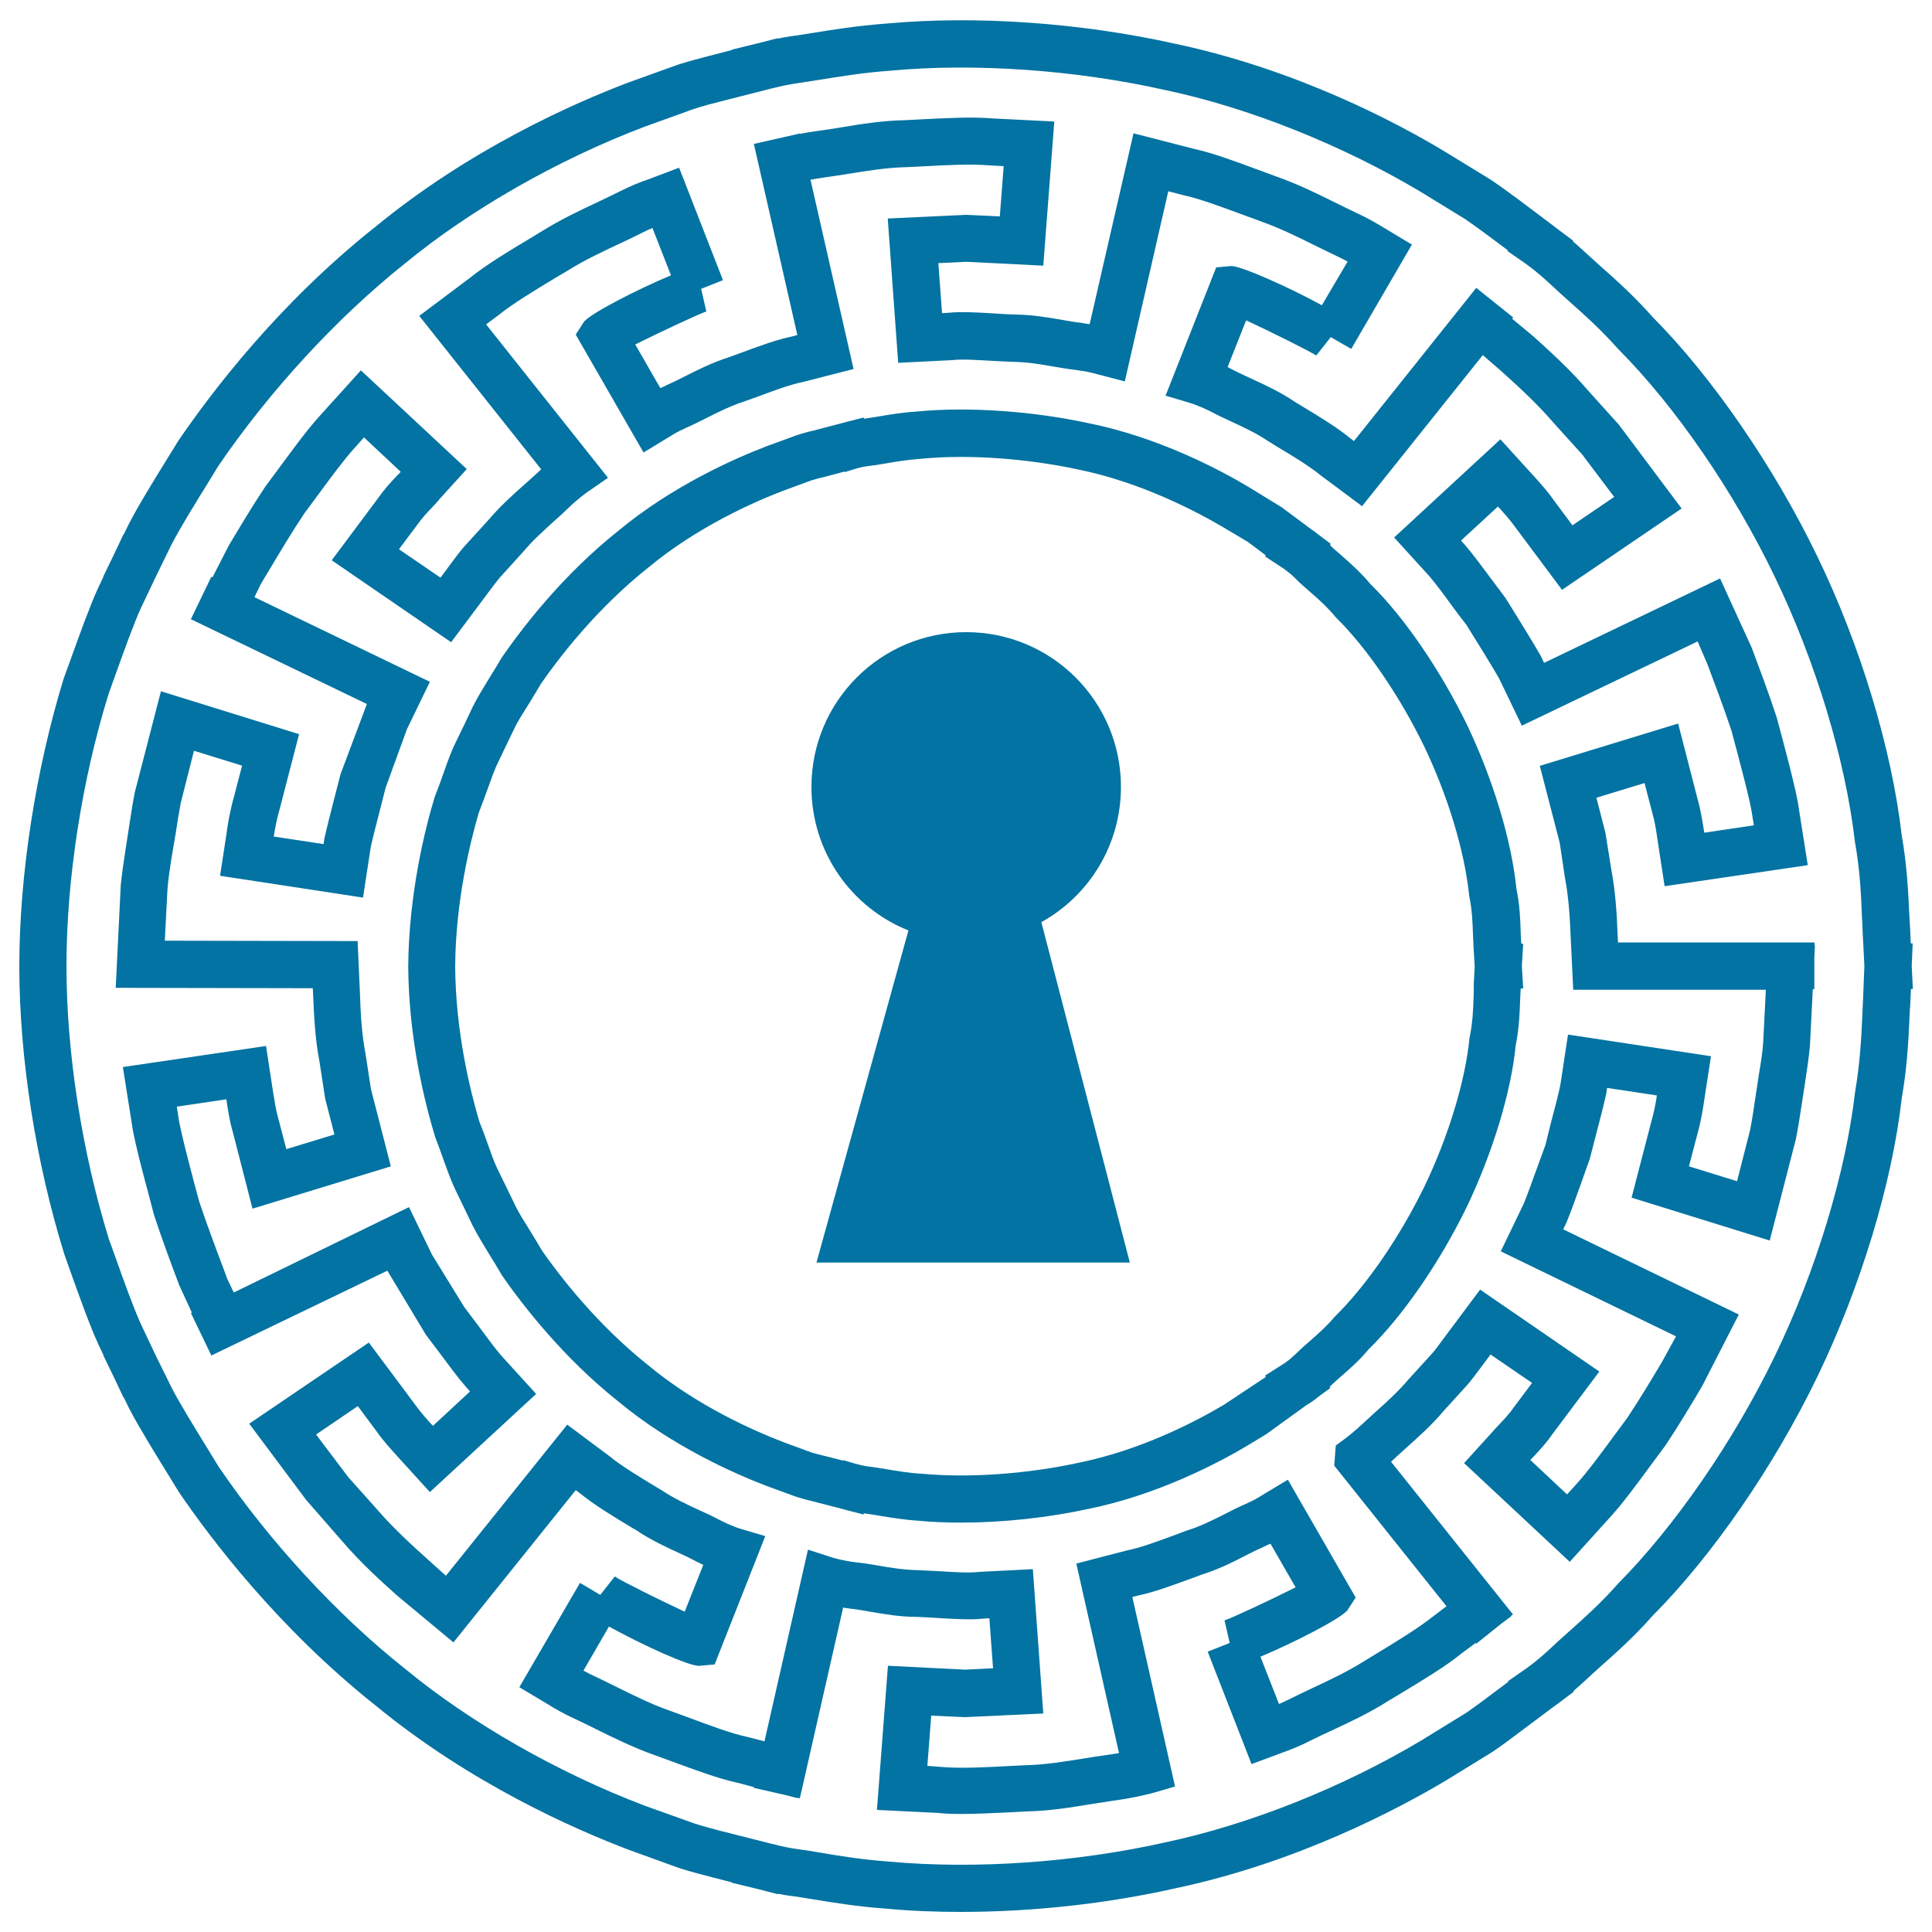
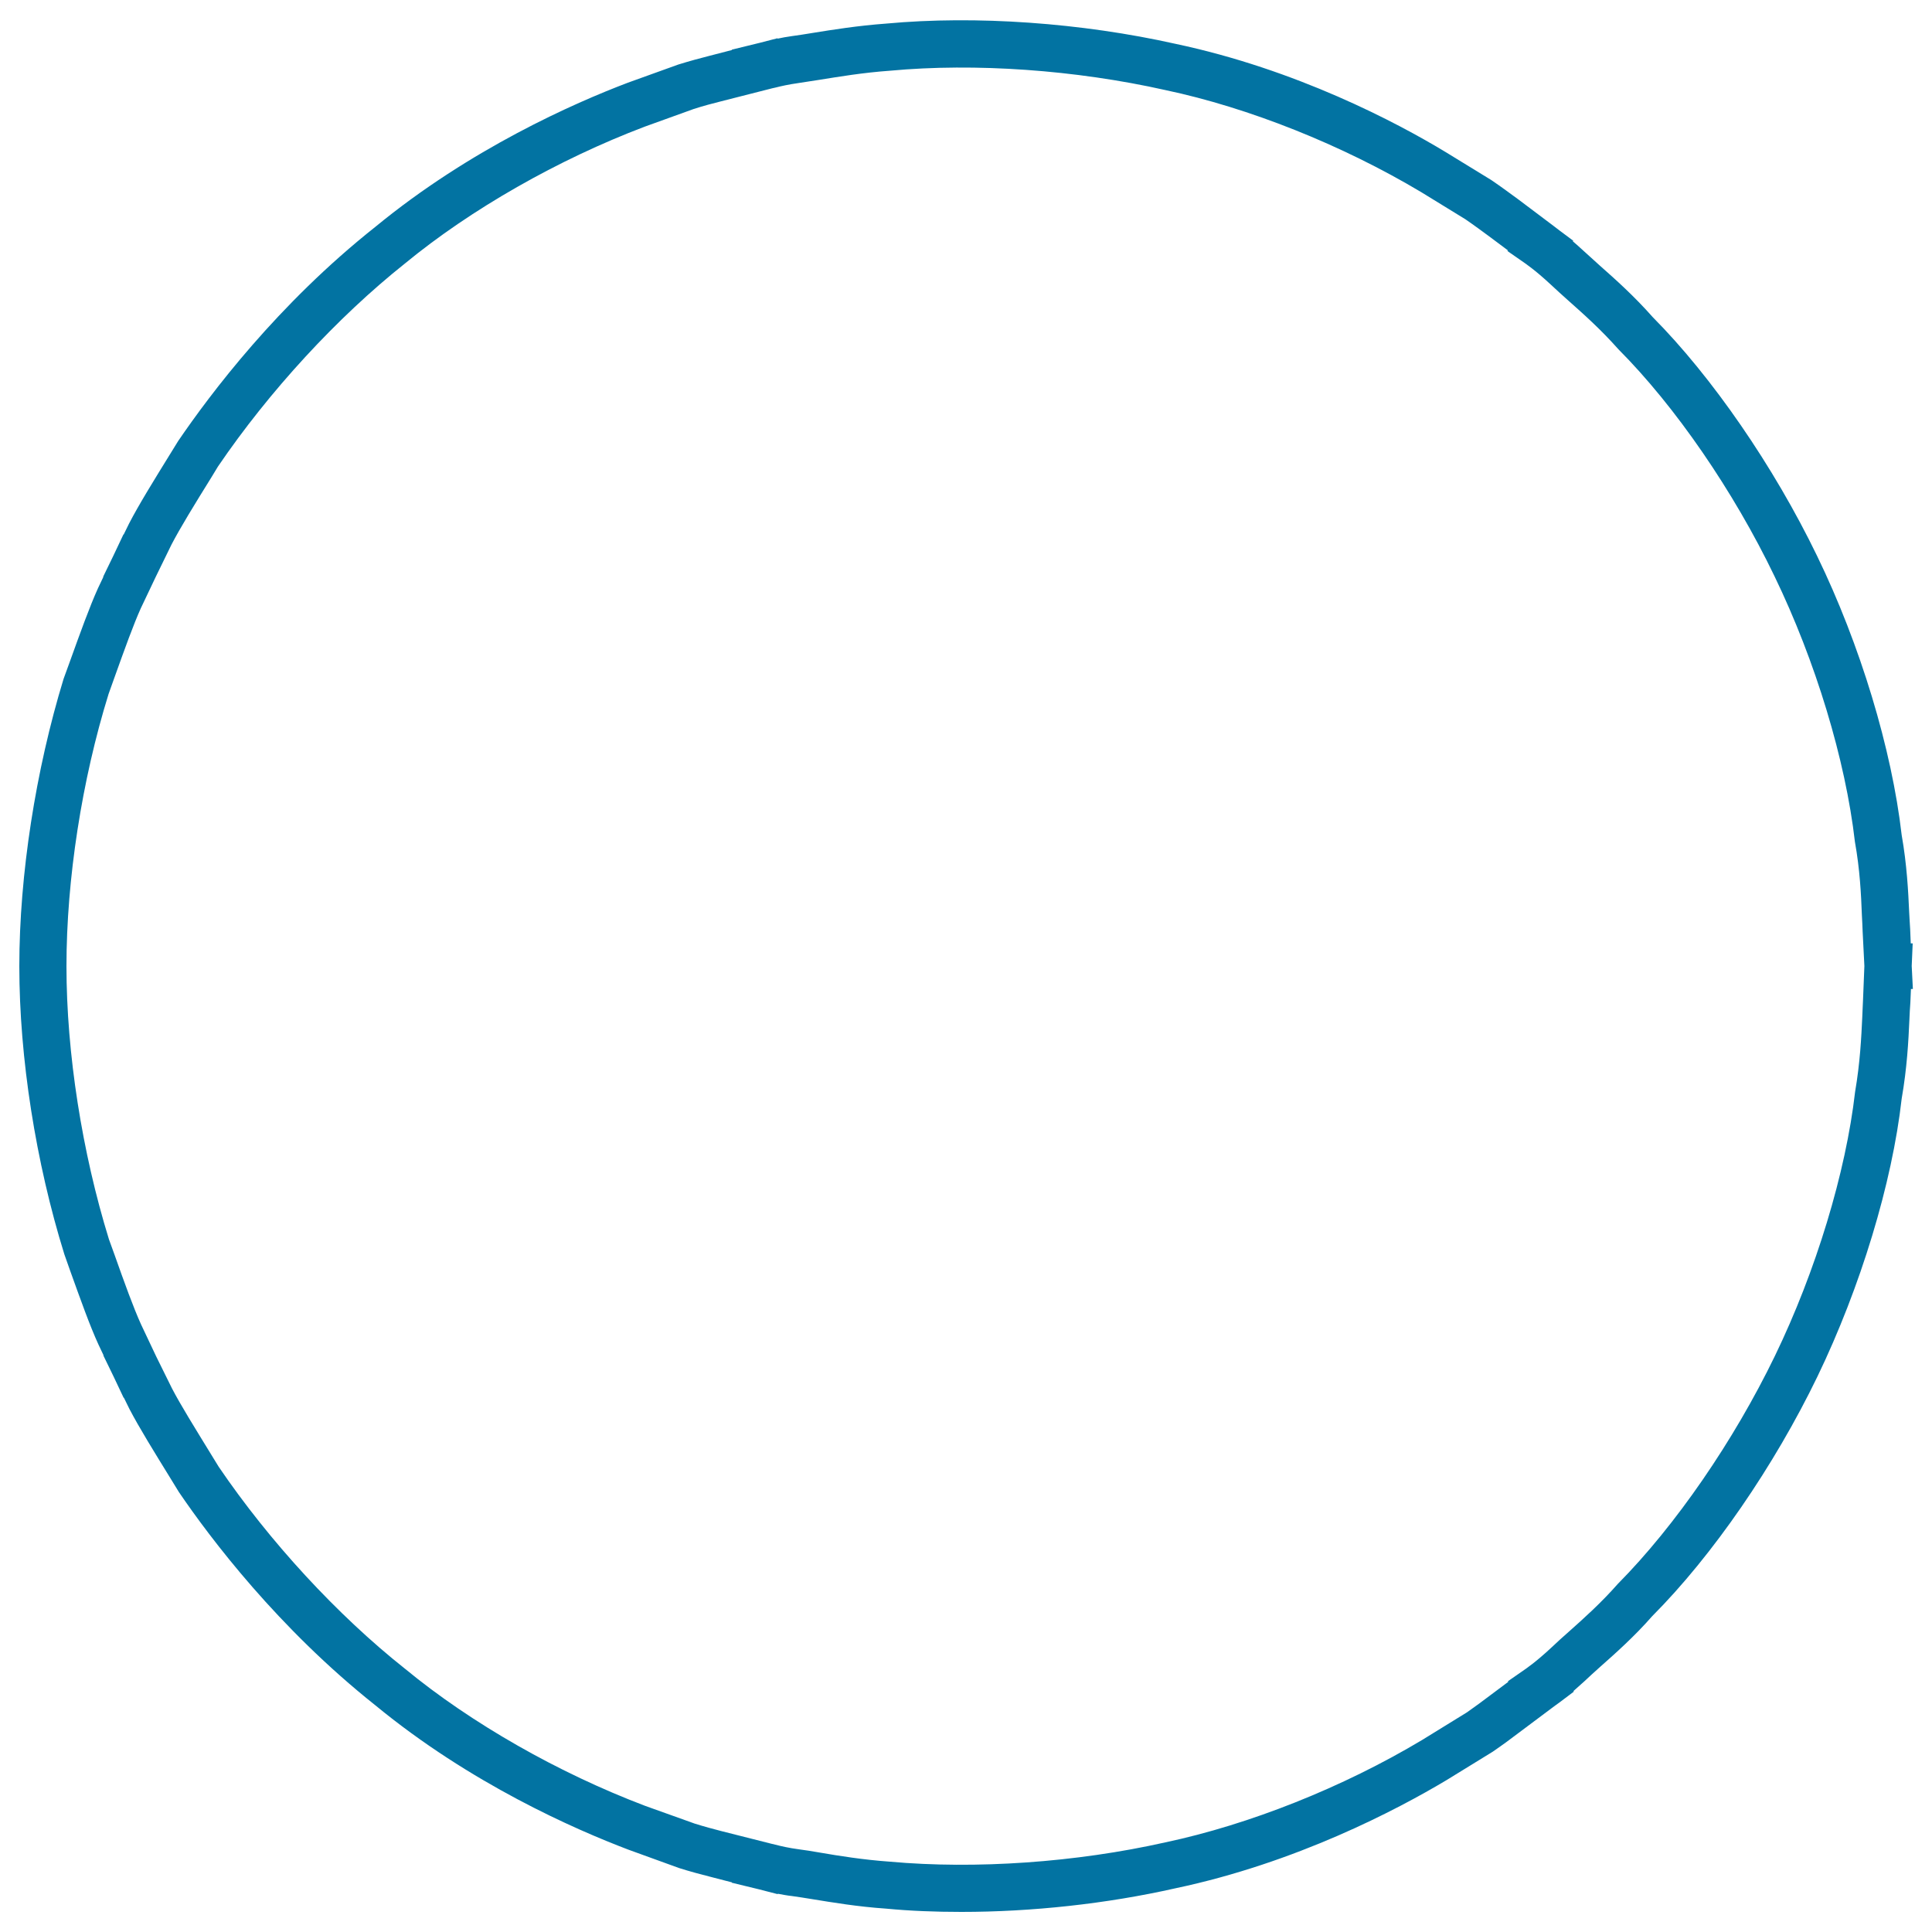
<svg xmlns="http://www.w3.org/2000/svg" viewBox="0 0 1000 1000" style="fill:#0273a2">
  <title>Keyhole Shape With Ornamented Circle Of Indian Design SVG icon</title>
  <g>
    <g>
-       <path d="M939.2,489.3v-1.5H837.5l-0.2-3.3c-0.4-11-1.1-22.9-3.3-34.5l-3-18.8l-4.7-18.3l24.9-7.6l4,15.3c1.4,4.8,2.1,9.7,2.7,13.9l3.7,24.2l74.1-10.9l-5.1-32.3c-1.8-9.6-4.9-21.2-8.1-33.4l-2.9-10.8c-4.2-12.9-9-25.5-12.9-36l-16.4-35.9l-91.1,43.7l-1.7-3.6c-4.6-8-11.1-18.5-18.2-29.9c-2.6-3.5-5.2-6.9-7.7-10.3c-4.7-6.3-9.1-12.3-13.3-17.2l-2.1-2.3l19.1-17.6l0.4,0.4c2.8,3,6,6.6,9,10.8l23.8,31.9l61.9-42.1l-32.5-43.4l-15.5-17.2c-9.5-11.1-20-20.6-28.5-28.3l-11.2-9.3l0.5-0.7L764.1,149l-63.3,79.3l-2.1-1.6c-6.7-5.5-15.4-10.8-24.7-16.4l-4.1-2.5c-7.4-5-15.2-8.6-22-11.7c-3.1-1.5-6.1-2.8-8.8-4.2c-1.3-0.7-2.6-1.3-3.7-1.9l9.6-24.2c12.5,5.8,32.6,15.8,36.3,18.2l7.5-9.5l10.6,6.1l31.4-54l-14.8-8.9c-3.3-2-8-4.8-14.1-7.6c-3.2-1.5-6.7-3.2-10.5-5.1c-9.1-4.5-19.3-9.6-30.4-13.5l-9.5-3.5c-12.2-4.5-23.7-8.8-33.3-10.9l-31.5-8.1l-22.7,98.8c-1.3-0.2-2.8-0.4-4.4-0.7c-3-0.3-6.2-0.9-9.7-1.5c-7.4-1.3-15.8-2.7-24.5-2.8c-3.8-0.1-7.7-0.3-11.4-0.6c-8.5-0.5-16.6-1-23.1-0.3l-3.3,0.2l-1.9-25.9l14.4-0.7l39.9,2l5.7-74.6l-31.9-1.6c-10.8-0.9-23.7-0.2-37.5,0.5l-7.6,0.4c-12.1,0.2-23.6,2.1-33.8,3.8c-4,0.7-7.7,1.2-11.2,1.7c-3.7,0.5-6.8,1-9.7,1.6l0-0.2l-23.8,5.4l22.5,98.9l-2.5,0.7c-7.9,1.6-16.6,4.8-25.8,8.2l-7.1,2.6c-8.5,2.7-16.1,6.5-22.8,9.9c-3.1,1.6-6,3-9.1,4.4c-1.2,0.6-2.4,1.2-3.6,1.7l-13-22.6c12.4-6.2,32.7-15.7,36.8-17.1l-2.7-11.7l11.3-4.5l-22.7-58.2l-16.1,6.1c-3.7,1.2-8.9,3.3-14.9,6.3c-3.2,1.6-6.7,3.3-10.5,5.1c-9.2,4.3-19.6,9.2-29.4,15.3L275,123c-12.2,7.3-23.7,14.3-32,21l-26,19.5l63.1,79.4c-0.9,0.9-1.9,1.8-3,2.8c-1.8,1.7-3.8,3.4-5.9,5.3c-5.8,5.1-12.9,11.6-18.8,18.6l-12.3,13.5c-2.6,3-4.9,6.2-7,9L228,299l-21.5-14.7l9.5-12.7c2.3-3.3,5.1-6.3,7.6-8.9c1.6-1.7,3.1-3.3,4-4.5l14-15.4l-54.8-51.1l-21.7,24c-6.2,6.9-12.8,15.9-19.8,25.4l-8,10.8c-7,10.5-13.4,21.3-18.9,30.5l-8.4,16.4l-0.6-0.3l-10.6,22l91.1,43.9l-13.6,36.2l-3.2,12.4c-1.9,7.4-3.7,14.4-5.2,21l-0.4,2.9l-25.8-3.9c0.6-4.1,1.6-9.2,3.1-14.4l10-38.6l-71.5-22.2l-13.5,52.2c-1.1,5.5-2,11.4-2.9,17.3l-2.1,13.7c-0.9,5.7-1.7,11.4-2.3,17.2l-2.6,53.1l102,0.2l0.2,3.9c0.4,9.3,0.9,22.1,3.3,34.3l2.9,18.9l4.8,18.6l-24.9,7.6l-4-15.3c-1.4-4.8-2.1-9.7-2.8-13.9l-3.7-24.2l-74.1,10.9l5.1,32.3c1.8,9.6,4.9,21.2,8.2,33.5l2.8,10.7c4.3,13.1,9.1,25.9,13.1,36.5l6.5,14.1l-0.5,0.2l10.6,22l91.1-43.9l19.9,33.1c2.6,3.4,5.1,6.8,7.6,10.1c4.7,6.3,9.1,12.3,13.3,17.1l2,2.2L224.1,738l-0.4-0.4c-2.8-3-6-6.6-9-10.8l-23.8-31.9L129,736.9l29.5,39.5l18.5,21.2c9.5,11.1,20.1,20.7,28.6,28.3l29.1,24.2l63.3-78.8l2.3,1.7c7.2,5.9,16.8,11.7,26.9,17.8l2.1,1.2c7.5,5.1,15.4,8.7,22.3,11.9c3.1,1.4,6,2.8,8.6,4.2c1.3,0.7,2.6,1.3,3.8,1.9l-9.6,24.2c-12.5-5.8-32.6-15.8-36.2-18.2l-7.5,9.5l-10.5-6.2l-31.4,54l14.9,8.9c3.3,2.1,8,4.8,14.1,7.6c3.2,1.5,6.7,3.2,10.5,5.1c9.1,4.5,19.4,9.6,30.4,13.5l9.3,3.4c12.3,4.5,23.8,8.8,33.5,10.9l8.8,2.3l-0.1,0.4l16.7,3.8l5.8,1.5l0-0.2l1.3,0.3l22.4-98.7c1.3,0.2,2.8,0.4,4.3,0.6c2.9,0.3,6.1,0.9,9.6,1.5c7.4,1.3,15.7,2.7,24.4,2.7c3.7,0.1,7.5,0.4,11.1,0.6c8.5,0.5,16.6,1,23.1,0.3l3.2-0.2l1.9,25.9l-14.4,0.7l-40-2l-5.7,74.6l31.9,1.6c3.8,0.4,7.9,0.5,12.1,0.5c7.9,0,16.6-0.5,25.6-0.9l7.4-0.4c12.1-0.2,23.6-2.1,33.8-3.8c4-0.6,7.7-1.2,11.1-1.7c12.6-1.7,21-4.1,21.4-4.2l11-3.2l-22.1-98.1l2.7-0.7c8.3-1.7,17.7-5.2,27.6-8.8l5.4-2c8.6-2.7,16.3-6.5,23-10c3.1-1.6,6.1-3.1,9.1-4.4c1.3-0.6,2.5-1.2,3.7-1.7l13,22.6c-12.3,6.2-32.7,15.8-36.8,17.1l2.7,11.7l-11.4,4.5l22.7,58.2l16.1-6c3.7-1.3,8.8-3.3,14.9-6.4c3.2-1.6,6.7-3.3,10.5-5c9.2-4.3,19.6-9.1,29.4-15.4l5.7-3.4c12.2-7.4,23.8-14.3,32.1-21.1l7.3-5.4l0.3,0.4l13.1-10.5l5-3.7l-0.1-0.2l1-0.8L720,756.6c0.9-0.8,1.8-1.7,2.8-2.6l5.3-4.8c5.9-5.3,13.2-11.8,19.2-19l12.3-13.5c2.6-3.1,4.8-6.1,6.9-8.9l5-6.7l21.5,14.7l-9.5,12.7c-2.3,3.3-5.1,6.3-7.6,8.9c-1.6,1.7-3.1,3.3-4.1,4.5l-14,15.4l54.7,51.1l21.7-24c6.2-6.9,12.8-15.9,19.8-25.4l8-10.8c7-10.5,13.5-21.4,19-30.7l19-37.1l-90.9-44.1l1.7-3.5c2.3-5.7,4.9-12.8,7.6-20.4l4.5-12.7l3.2-12.4c2-7.5,3.8-14.6,5.3-21.2l0.4-3l25.8,3.9c-0.6,4.1-1.6,9.3-3.1,14.4l-10,38.5l71.5,22.2l13.5-52.3c1.1-5.4,2-11.2,2.9-17.1l2.1-13.7c0.9-5.8,1.7-11.5,2.3-17.3l1.5-29.7h0.8V496l0.3-6.7L939.2,489.3z M912.6,540.1c-0.4,5-1.2,10.2-2.1,15.4l-2.1,13.8c-0.8,5.5-1.6,10.8-2.5,15.4l-6.8,26.7l-24.9-7.7l4.1-15.7c2.2-7.7,3.4-15.5,4.1-20.5l3.2-20.8l-74-11.2l-4,26.3c-1.2,5.6-3,12.4-4.9,19.6l-2.8,11.3l-4.2,11.5c-2.6,7.2-5.1,14.1-7,18.8l-11.9,24.7l90.7,44l-7.3,13.3c-5.3,8.9-11.6,19.4-18,29l-7.7,10.4c-6.6,9-12.9,17.5-18.3,23.5l-5.1,5.6l-19-17.8c0.5-0.6,1.1-1.2,1.7-1.8c3.2-3.4,6.8-7.3,9.5-11.3l24.5-32.7l-61.7-42.4l-19.1,25.6c-1.8,2.4-3.7,5.1-5.6,7.3l-12.3,13.5c-5.3,6.3-11.5,11.9-17.1,16.9c-2,1.9-4,3.6-5.8,5.3c-5.4,5.1-9.5,8.2-10.2,8.7l-4.6,3.4l-0.8,10.4l58.1,72.8l-7,5.3c-7.4,5.9-18.2,12.5-29.7,19.5l-5.9,3.6c-8.7,5.5-18.4,10-26.9,14c-4,1.9-7.9,3.7-11.2,5.4c-2.2,1.1-4.2,2-6,2.8l-9.6-24.5c17.7-7.4,42.6-20.2,45.2-24.3l4.1-6.3l-35.1-61l-14.8,8.9c-1.8,1.2-4.7,2.6-7.8,4c-3.1,1.3-6.5,3-10.1,4.9c-6.2,3.1-12.6,6.4-19.9,8.6l-6.1,2.3c-9,3.3-17.5,6.5-24.6,7.9l-26.2,6.8l22.1,98.1c-2,0.3-4.2,0.7-6.5,1c-3.6,0.5-7.6,1.1-11.8,1.8c-9.4,1.5-20,3.3-30.8,3.5l-7.8,0.4c-12.9,0.7-25.1,1.3-34.7,0.5L480,914l2-26l17.4,0.8l40.6-1.9l-5.4-74.7l-27.8,1.4c-5.1,0.6-12.2,0.2-19.7-0.3c-3.9-0.2-7.8-0.4-12.1-0.6c-6.9-0.1-13.9-1.2-20.7-2.4c-4-0.7-7.7-1.3-10.9-1.6c-7.6-0.9-12.5-2.5-12.5-2.5l-12.7-4.1l-22.5,99.2l-8.6-2.2c-8.5-1.8-19.2-5.8-30.7-10.1l-9.6-3.5c-9.8-3.4-19.3-8.2-27.8-12.4c-4-2-7.7-3.8-11.1-5.4c-2.2-1-4.1-2-5.9-3l13.2-22.8c16.7,9.2,42.3,21.1,47.1,20.3l7.6-0.7l26.2-66.4l-12.8-3.8c-0.1,0-5-1.5-11.7-5c-2.9-1.6-6.2-3.1-9.8-4.7c-6.4-3-13-6-19.4-10.3l-2.7-1.6c-8.9-5.4-18.1-10.9-24.4-16.1l-21.7-16.2l-62.8,78.2l-9-8.1c-8-7.2-18-16.2-26.7-26.3l-14.9-16.7l-16.6-22l21.6-14.7l9.6,12.9c3.4,4.9,7.4,9.2,10.8,13l16.9,18.6l55-50.8l-18.1-19.9c-3.6-4.2-7.6-9.7-11.9-15.5c-2.5-3.4-5.2-6.9-7.1-9.4l-16.8-27.3l-11.9-24.6L121,669l-3.3-6.9l-2-5.4c-3.9-10.3-8.6-22.8-12.6-34.8l-2.7-10c-3.1-11.9-6.1-23.1-7.7-31.5l-1.2-7.6l25.7-3.8l0,0.2c0.7,4.9,1.6,10.9,3.3,16.7l10.2,39.7l71.6-21.9l-10.3-40l-2.8-18.2c-2.1-10.9-2.6-22.1-2.9-31.6l-1.2-26.8l-99.8-0.2l1.4-27c0.4-4.9,1.2-10.1,2-15.3L91,431c0.8-5.5,1.7-11,2.6-15.6l6.8-26.8l24.9,7.7l-4.1,15.7c-2.2,7.8-3.5,15.5-4.1,20.5l-3.2,20.8l74,11.3l4-26.2c1.2-5.5,3-12.2,4.8-19.3l2.9-11.4l11-30.2l11.9-24.6l-90.8-43.8l3.3-6.8l4.5-7.5c5.3-8.9,11.5-19.3,17.9-28.9l7.7-10.4c6.6-9,12.9-17.5,18.3-23.5l5-5.6l19,17.8c-0.5,0.6-1.1,1.2-1.7,1.8c-3.3,3.4-6.8,7.3-9.6,11.3L171.7,290l61.8,42.4l19.3-25.8c1.8-2.4,3.7-5,5.6-7.3l12.4-13.7c5.1-6.1,11.3-11.6,16.7-16.5c2.3-2,4.5-4,6.4-5.9c5.7-5.5,10.1-8.5,10.1-8.5l10.7-7.4l-63.1-79.4l6.3-4.7c7.3-5.9,18.2-12.5,29.6-19.4l6.1-3.6c8.7-5.5,18.4-10,26.9-14c4.1-1.9,7.9-3.7,11.2-5.4c2.1-1.1,4.2-2,6-2.8l9.6,24.5c-17.7,7.4-42.6,20.2-45.2,24.3l-4.1,6.4l35.1,61l14.8-9c1.8-1.2,4.7-2.6,7.7-4c3.1-1.3,6.4-3,10-4.8c6.1-3.1,12.5-6.3,19.6-8.6l7.8-2.8c8.3-3.1,16.1-6,22.7-7.3l26.1-6.7l-22.3-98c2.2-0.4,4.7-0.8,7.5-1.2c3.7-0.5,7.6-1.1,11.9-1.8c9.4-1.5,20-3.3,30.7-3.5l8.1-0.4c12.8-0.7,24.9-1.3,34.4-0.5l7.4,0.4l-2,26l-17.4-0.8l-40.6,1.9l5.4,74.7l27.9-1.4c5.1-0.6,12.2-0.1,19.7,0.3c4,0.2,8.1,0.5,12.3,0.6c7,0.1,14.1,1.3,20.9,2.5c4,0.7,7.7,1.3,11.2,1.7c3.5,0.5,6.4,0.9,9.1,1.7l16.2,4.2L604.7,99l7.7,2c8.4,1.8,19.1,5.8,30.5,10l9.8,3.6c9.8,3.5,19.4,8.2,27.8,12.4c4,2,7.8,3.8,11.1,5.4c2.2,1,4.1,2,5.9,3L684.2,158c-16.8-9.2-42-20.5-47-20.3l-7.7,0.7l-26.2,66.4l12.8,3.8c0,0,5,1.5,11.5,4.9c3,1.6,6.3,3.1,9.9,4.8c6.3,2.9,12.8,5.9,19,10.1l4.7,2.9c8.5,5.1,16.4,9.9,22.2,14.6l21.6,16.1l62.5-78.2l9.9,8.6c8,7.2,17.9,16.2,26.5,26.2l15,16.6l16.6,22l-21.6,14.7l-9.6-12.9c-3.4-4.9-7.3-9.2-10.8-13l-16.9-18.6l-55,50.8l18.2,20c3.6,4.3,7.7,9.7,11.9,15.6c2.6,3.5,5.2,7,7.3,9.6c6.4,10.2,12.7,20.5,16.8,27.5l11.9,24.7l91-43.6l5.1,11.9c3.8,10.2,8.5,22.5,12.4,34.3l2.7,10.1c3.1,11.8,6.1,23,7.7,31.4l1.2,7.5l-25.7,3.8l0-0.2c-0.8-4.9-1.7-11-3.3-16.7l-10.2-39.6l-71.6,21.9l10.3,39.8l2.7,18c2,10.5,2.6,21.2,3,31.4l1.3,26.7H914L912.6,540.1z" />
-       <path d="M787.4,488.4L787.4,488.4c-0.2-1.9-0.2-3.9-0.3-6.2c-0.2-6.3-0.5-14.2-2.2-22.1c-2.5-25-12.1-56.8-25.7-85.2c-13.9-28.5-32.8-55.9-49.7-72.4c-5.4-6.5-11-11.3-15.4-15.2c-2.1-1.8-4-3.4-5.7-5.2l0,0l0.4-0.6l-6.8-5.1c-1.4-1.2-2.5-1.9-3.1-2.3l-15.6-11.6L646,251.9c-15.4-9.2-46.7-25.6-82.3-32.8c-28.9-6.3-62-8.6-88-6.2c-7.9,0.5-14.8,1.6-20.6,2.6c-2.9,0.5-5.5,0.9-7.7,1.2c-0.1,0-0.1,0-0.2,0l-0.2-0.6l-6.9,1.8c-0.9,0.2-1.4,0.3-2,0.5l-16.8,4.4c-2.7,0.6-5.7,1.4-9.3,2.6l-15,5.5c-16.8,6.4-49.1,20.7-76.9,43.8c-29,23-50,50.6-60.5,65.8c-2.4,4.2-4.8,7.9-6.9,11.4c-2.8,4.6-5.2,8.5-7.1,12.2l0,0l-0.3,0.6c-0.1,0.3-0.4,0.6-0.5,0.9l-4.3,9.1l-4.9,10.1c-0.1,0.3-0.3,0.7-0.5,1.1l-0.2,0.3h0c-1.6,3.7-3.3,8.1-5.1,13.3c-1.3,3.8-2.8,7.9-4.9,13.3c-5,16.6-13.3,50-13.6,87.4c0.2,37.3,8.6,70.7,13.9,88.2c1.7,4.4,3.2,8.6,4.5,12.3c1.8,5.1,3.5,9.5,5.1,13.2h0l0.2,0.3c0.2,0.4,0.4,0.9,0.5,1.2l4.5,9.3l4.8,10c0.2,0.3,0.5,0.8,0.7,1.2l0,0.1l0,0c1.8,3.5,4.3,7.5,7.1,12.2c2.1,3.4,4.5,7.2,7.4,12.2c10,14.4,31.1,42,59.8,64.8c28.1,23.4,60.4,37.6,77.2,44l15.3,5.6c3.2,1,6.2,1.8,8.9,2.4l15.8,4.1c0.9,0.3,1.9,0.5,3.4,0.9l6.6,1.7l0.1-0.6c0.1,0,0.1,0,0.1,0c2.3,0.3,4.9,0.7,7.7,1.2c5.6,0.9,12.6,2.1,20.2,2.6c7,0.7,14.6,1,22.3,1c21.4,0,44.9-2.5,66-7.1c35.8-7.3,67.1-23.7,82.5-32.9l9.4-5.7l20.9-15.1l1.8-1.1c0.5-0.3,2.3-1.5,5-3.7l5.6-4.1l-0.4-0.6c0.1-0.1,0.2-0.1,0.2-0.2c1.5-1.5,3.4-3.1,5.4-4.9c4.5-3.9,10-8.7,14.6-14.3c17.7-17.3,36.6-44.7,50.6-73.3c13.6-28.3,23.2-60.1,25.5-83.9c1.8-9,2.1-16.9,2.3-23.3c0.1-2.1,0.2-4.1,0.3-6.2l1.3-0.1l-0.7-11.5l0.7-11.5L787.4,488.4z M762.7,516.9c-0.2,5.7-0.4,12.2-2.1,20.5c-2.2,22.3-11,51.1-23.4,76.9c-12.8,26.1-29.8,51-46.5,67.4c-4.2,5-8.7,8.9-12.7,12.4c-2.7,2.3-5,4.4-6.7,6.1c-1.7,1.6-3.1,2.8-4.1,3.7l-2.5,1.8l-9.9,6.3l0.4,0.7l-21.7,14.4c-14.1,8.4-42.6,23.4-75.1,30c-26.6,5.8-56.8,8-81.4,5.7c-6.9-0.4-12.9-1.5-18-2.3c-3.4-0.6-6.5-1.1-9.2-1.4c-1.6-0.2-2.8-0.4-3.9-0.7l-3.3-0.8l-6-1.8l-0.3,0.2l-9.4-2.4c-2.1-0.5-4.5-1.1-6.6-1.7l-14.7-5.4c-15.3-5.9-44.9-18.8-70.4-40.1c-26.5-21.1-45.9-46.5-54.6-59c-2.5-4.3-5-8.3-7.2-11.9c-2.5-4-4.6-7.4-6.1-10.3l-5.3-10.9l-5.1-10.5c-1.4-3.1-2.7-6.8-4.3-11.3c-1.4-4-3-8.3-4.5-12c-4.6-15.4-12.3-46.3-12.5-80.3c0.2-34.2,8-65.1,12.2-79.5c1.8-4.6,3.4-9,4.8-12.9c1.6-4.5,3-8.3,4.3-11.3l5.3-11.1l4.7-9.7c1.6-3.1,3.8-6.6,6.4-10.7c2.2-3.6,4.7-7.6,6.7-11.1c9.2-13.3,28.6-38.7,55.4-60c25.3-21.1,54.8-34.1,70-39.9l14.4-5.3c2.5-0.8,4.9-1.4,7.1-1.9l10.2-2.7l0.4,0.2l5.1-1.6c0.2-0.1,0.7-0.2,1.1-0.3l1.9-0.5c1.1-0.3,2.5-0.5,4.1-0.7c2.7-0.3,5.7-0.8,9.2-1.4c5.1-0.9,11.2-1.9,18.5-2.4c24.1-2.3,54.3-0.1,81.1,5.7c32.2,6.6,60.7,21.6,74.8,29.9l12.6,7.5l9.2,6.9l-0.3,0.6l9.6,6.3l2.6,2c1.1,0.8,2.4,2,3.9,3.5c1.9,2,4.3,4,6.9,6.3c4,3.5,8.6,7.4,13.5,13.3c15.8,15.5,32.9,40.4,45.6,66.4c12.4,25.8,21.2,54.6,23.6,78.2c1.5,7.1,1.7,13.6,1.9,19.3c0.1,2.7,0.2,5.1,0.3,6.9l0.6,10l-0.5,9.6C762.9,511.8,762.8,514.2,762.7,516.9z" />
      <path d="M989.5,500l0.5-11.7l-1,0l-0.3-7.3c-0.2-2.6-0.3-5.5-0.5-8.6c-0.5-11.1-1.2-24.9-3.9-40.2c-5.1-44.4-21.4-98.4-43.8-144.5c-22.4-46.3-54.4-92.7-85-123.5c-9.8-11.1-19.6-19.8-27.4-26.7c-3.1-2.8-5.9-5.3-8.5-7.7c-2-1.9-3.8-3.4-5.5-4.9l0.2-0.3l-7.1-5.3c-1.7-1.3-2.9-2.2-3-2.3l-18.2-13.7c-4-2.9-8.5-6.3-14.1-10.1l-23.5-14.4C723,63.4,670.9,35.9,608.5,22.7C559.8,11.8,505.2,7.9,458.8,12.2c-15,1.1-28,3.2-38.5,4.9c-3.8,0.6-7.3,1.2-10.5,1.6c-2.8,0.4-5.1,0.8-7.3,1.3l-0.1-0.2l-8.9,2.3l-14.7,3.6l0,0.2l-11.6,3c-4.7,1.2-10,2.6-16.1,4.5l-26.1,9.4c-27.7,10.5-81.6,34.2-130.7,74.6c-50.5,40-85.4,86.4-102.1,110.9l-3.7,6c-8.9,14.4-16.7,27-21.7,36.7l-2.8,5.7l-0.1-0.1l-5.3,11.2l-5.2,10.7l0.1,0.1l-2.8,5.9c-4.3,9.5-9.1,22.8-14.6,38.1l-3.2,8.8C18.5,398.5,10,452.7,10,500.1c0,47.4,8.5,101.5,23.3,149.1l3,8.5c5.5,15.3,10.2,28.5,14.6,38.1l2.7,5.7l-0.1,0.1l5.2,10.7l5.3,11.2l0.1-0.1l2.9,5.9c5,9.6,12.8,22.2,21.8,36.8l3.8,6.2c16.4,24.1,51.4,70.4,101.6,110.3c49.3,40.6,103.2,64.2,131.1,74.8l26.2,9.5c5.7,1.8,11,3.2,15.7,4.4l11.6,3l0,0.2l14,3.4l9.7,2.5l0.1-0.2c2.2,0.4,4.6,0.9,7.4,1.2c3.1,0.4,6.6,1,10.4,1.6c10.5,1.7,23.5,3.9,38.2,4.9c12.5,1.2,25.6,1.7,39,1.7c36.5,0,75.2-4.2,110.7-12.2c62.6-13.2,114.8-40.7,140.4-56l23.9-14.7c5.1-3.5,9.6-6.8,13.5-9.8l18.3-13.7c0.2-0.1,1.2-0.9,2.9-2.1l7.3-5.5l-0.2-0.3c1.7-1.5,3.5-3.1,5.6-5c2.4-2.3,5.2-4.8,8.3-7.6c7.8-6.9,17.6-15.6,26.9-26.2c31.2-31.3,63.1-77.7,85.5-124c22.3-46.2,38.7-100.2,43.6-143.8c2.8-16.1,3.5-29.8,4-40.9c0.1-3.1,0.3-6,0.5-8.9l0.3-7l1,0L989.5,500z M963.9,526.6c-0.5,10.4-1.1,23.3-3.7,38.5c-4.8,41.8-20.3,92.9-41.5,136.7c-21.3,44-51.5,87.9-81.3,118c-8.8,10-17.9,18.1-25.2,24.6c-3.4,3-6.4,5.7-8.9,8.1c-4.5,4.2-7.9,7-10.1,8.7l-3.2,2.4l-9.5,6.6l0.2,0.3l-9.1,6.8c-3.7,2.8-8,6-12.3,9l-23.2,14.3c-41.1,24.6-89.5,43.8-132.9,53c-46.3,10.4-98.2,14-142.6,10c-13.9-1-26.3-3-36.2-4.7c-4-0.7-7.7-1.3-10.9-1.7c-5.2-0.7-9.1-1.6-12.2-2.4l-2.1-0.5l-25.7-6.5c-4.3-1.1-9.1-2.4-13.9-3.9l-25.7-9.2c-44.8-17-90-42.7-124.2-70.9c-35-27.7-70.3-66-96.5-104.6l-3.5-5.7c-8.7-14.2-16.3-26.4-20.7-34.9L80.8,702L73,685.5c-3.9-8.6-8.5-21.3-13.7-36l-2.9-8c-13.9-44.9-22-96.4-22-141.4c0-45,8-96.5,21.8-140.9l3-8.4c5.3-14.8,9.9-27.6,13.7-36l7.7-16.2l8.1-16.6c4.5-8.7,12-20.9,20.7-34.9l3.4-5.6c26.5-39,61.8-77.3,96.9-105.2c34-28,79.3-53.8,123.9-70.7l25.5-9.2c5.2-1.7,10-2.9,14.3-4l26.3-6.7l1.8-0.4c2.7-0.7,6.7-1.6,11.7-2.3c3.3-0.5,7-1.1,11-1.7c10-1.6,22.4-3.7,36.5-4.7c44.1-4.1,96-0.4,142.4,10c43.2,9.1,91.6,28.4,132.6,52.9l22.8,14c4.8,3.3,9.1,6.5,12.9,9.3l9.1,6.8l-0.3,0.3l9.5,6.6l3.2,2.4c2.2,1.7,5.6,4.5,10,8.6c2.6,2.5,5.7,5.2,9,8.2c7.3,6.5,16.4,14.5,25.8,25.1c29.4,29.5,59.6,73.4,80.8,117.5c21.2,43.8,36.7,94.9,41.6,137.4c2.6,14.5,3.2,27.4,3.6,37.8c0.2,3.3,0.3,6.3,0.4,8.7L965,500l-0.7,17.5C964.2,520.3,964,523.3,963.9,526.6z" />
-       <path d="M580.2,407.3c0-44.3-35.9-80.1-80.1-80.1c-44.3,0-80.1,35.9-80.1,80.1c0,33.7,20.7,62.5,50.2,74.3c-47.6,171.9,0,0-47.6,171.9c6,0,162.2,0,162.2,0s0,0-45.8-176.2C563.6,463.7,580.2,437.4,580.2,407.3z" />
    </g>
  </g>
</svg>